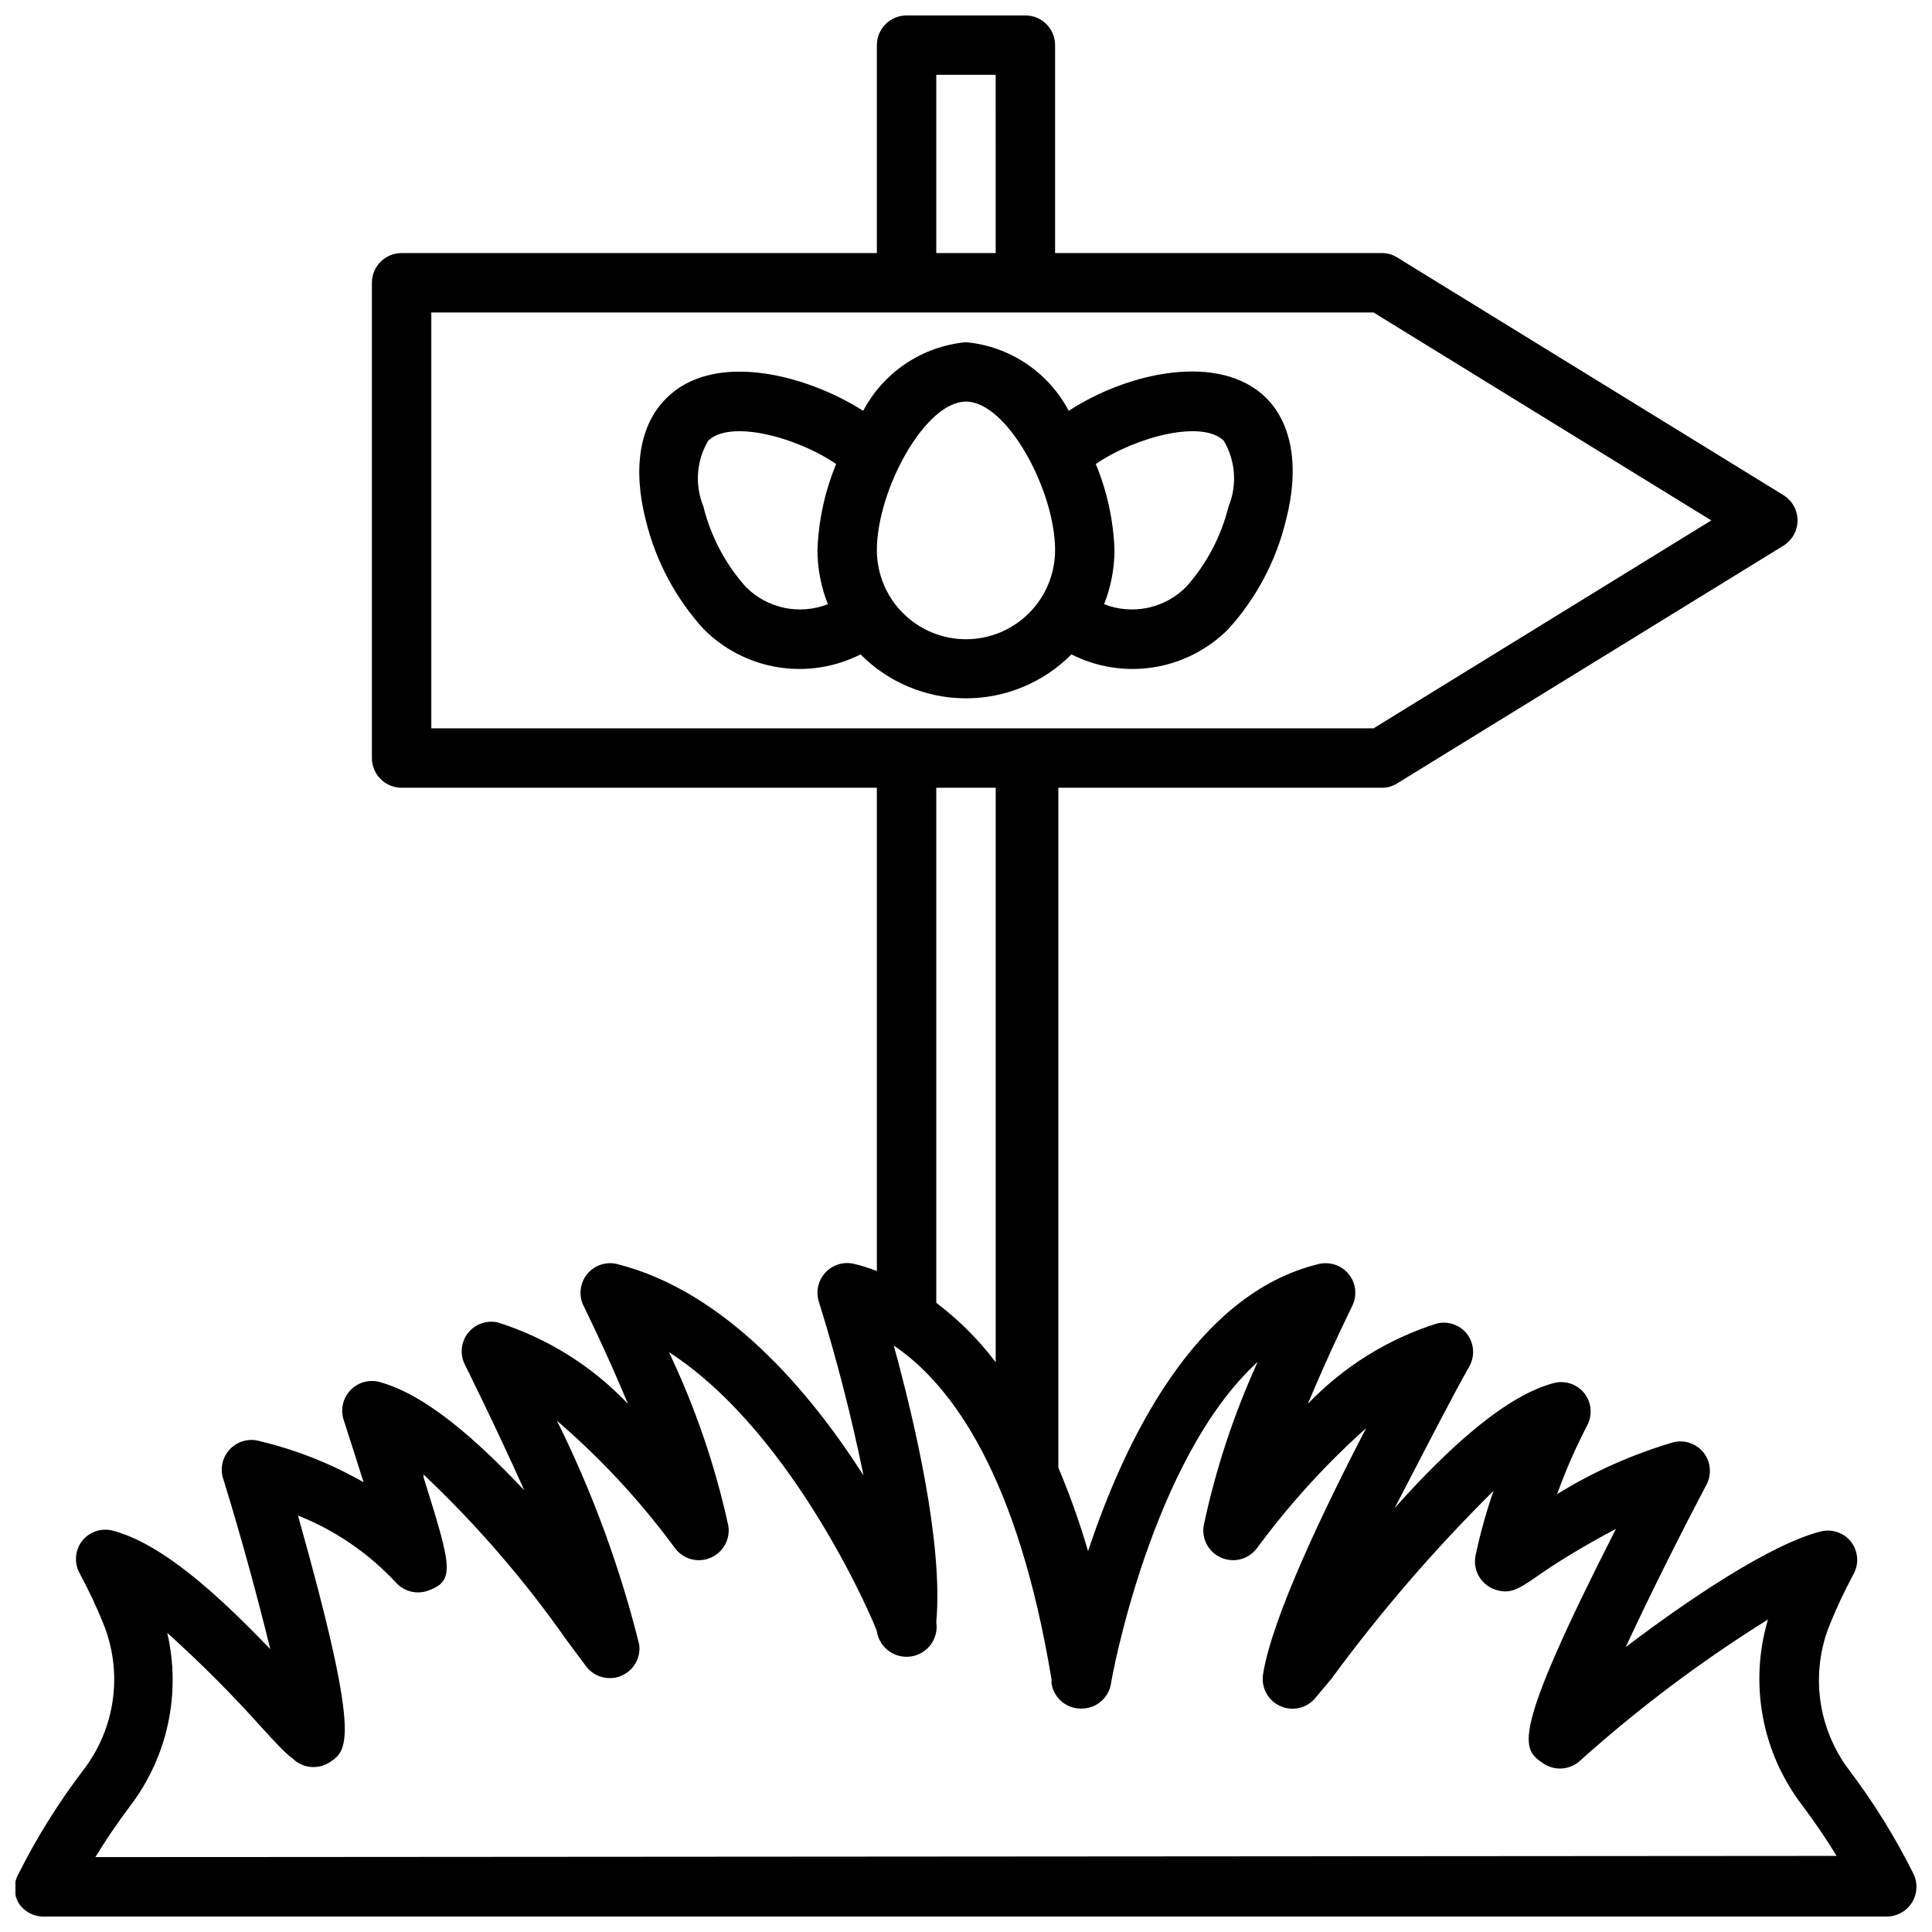
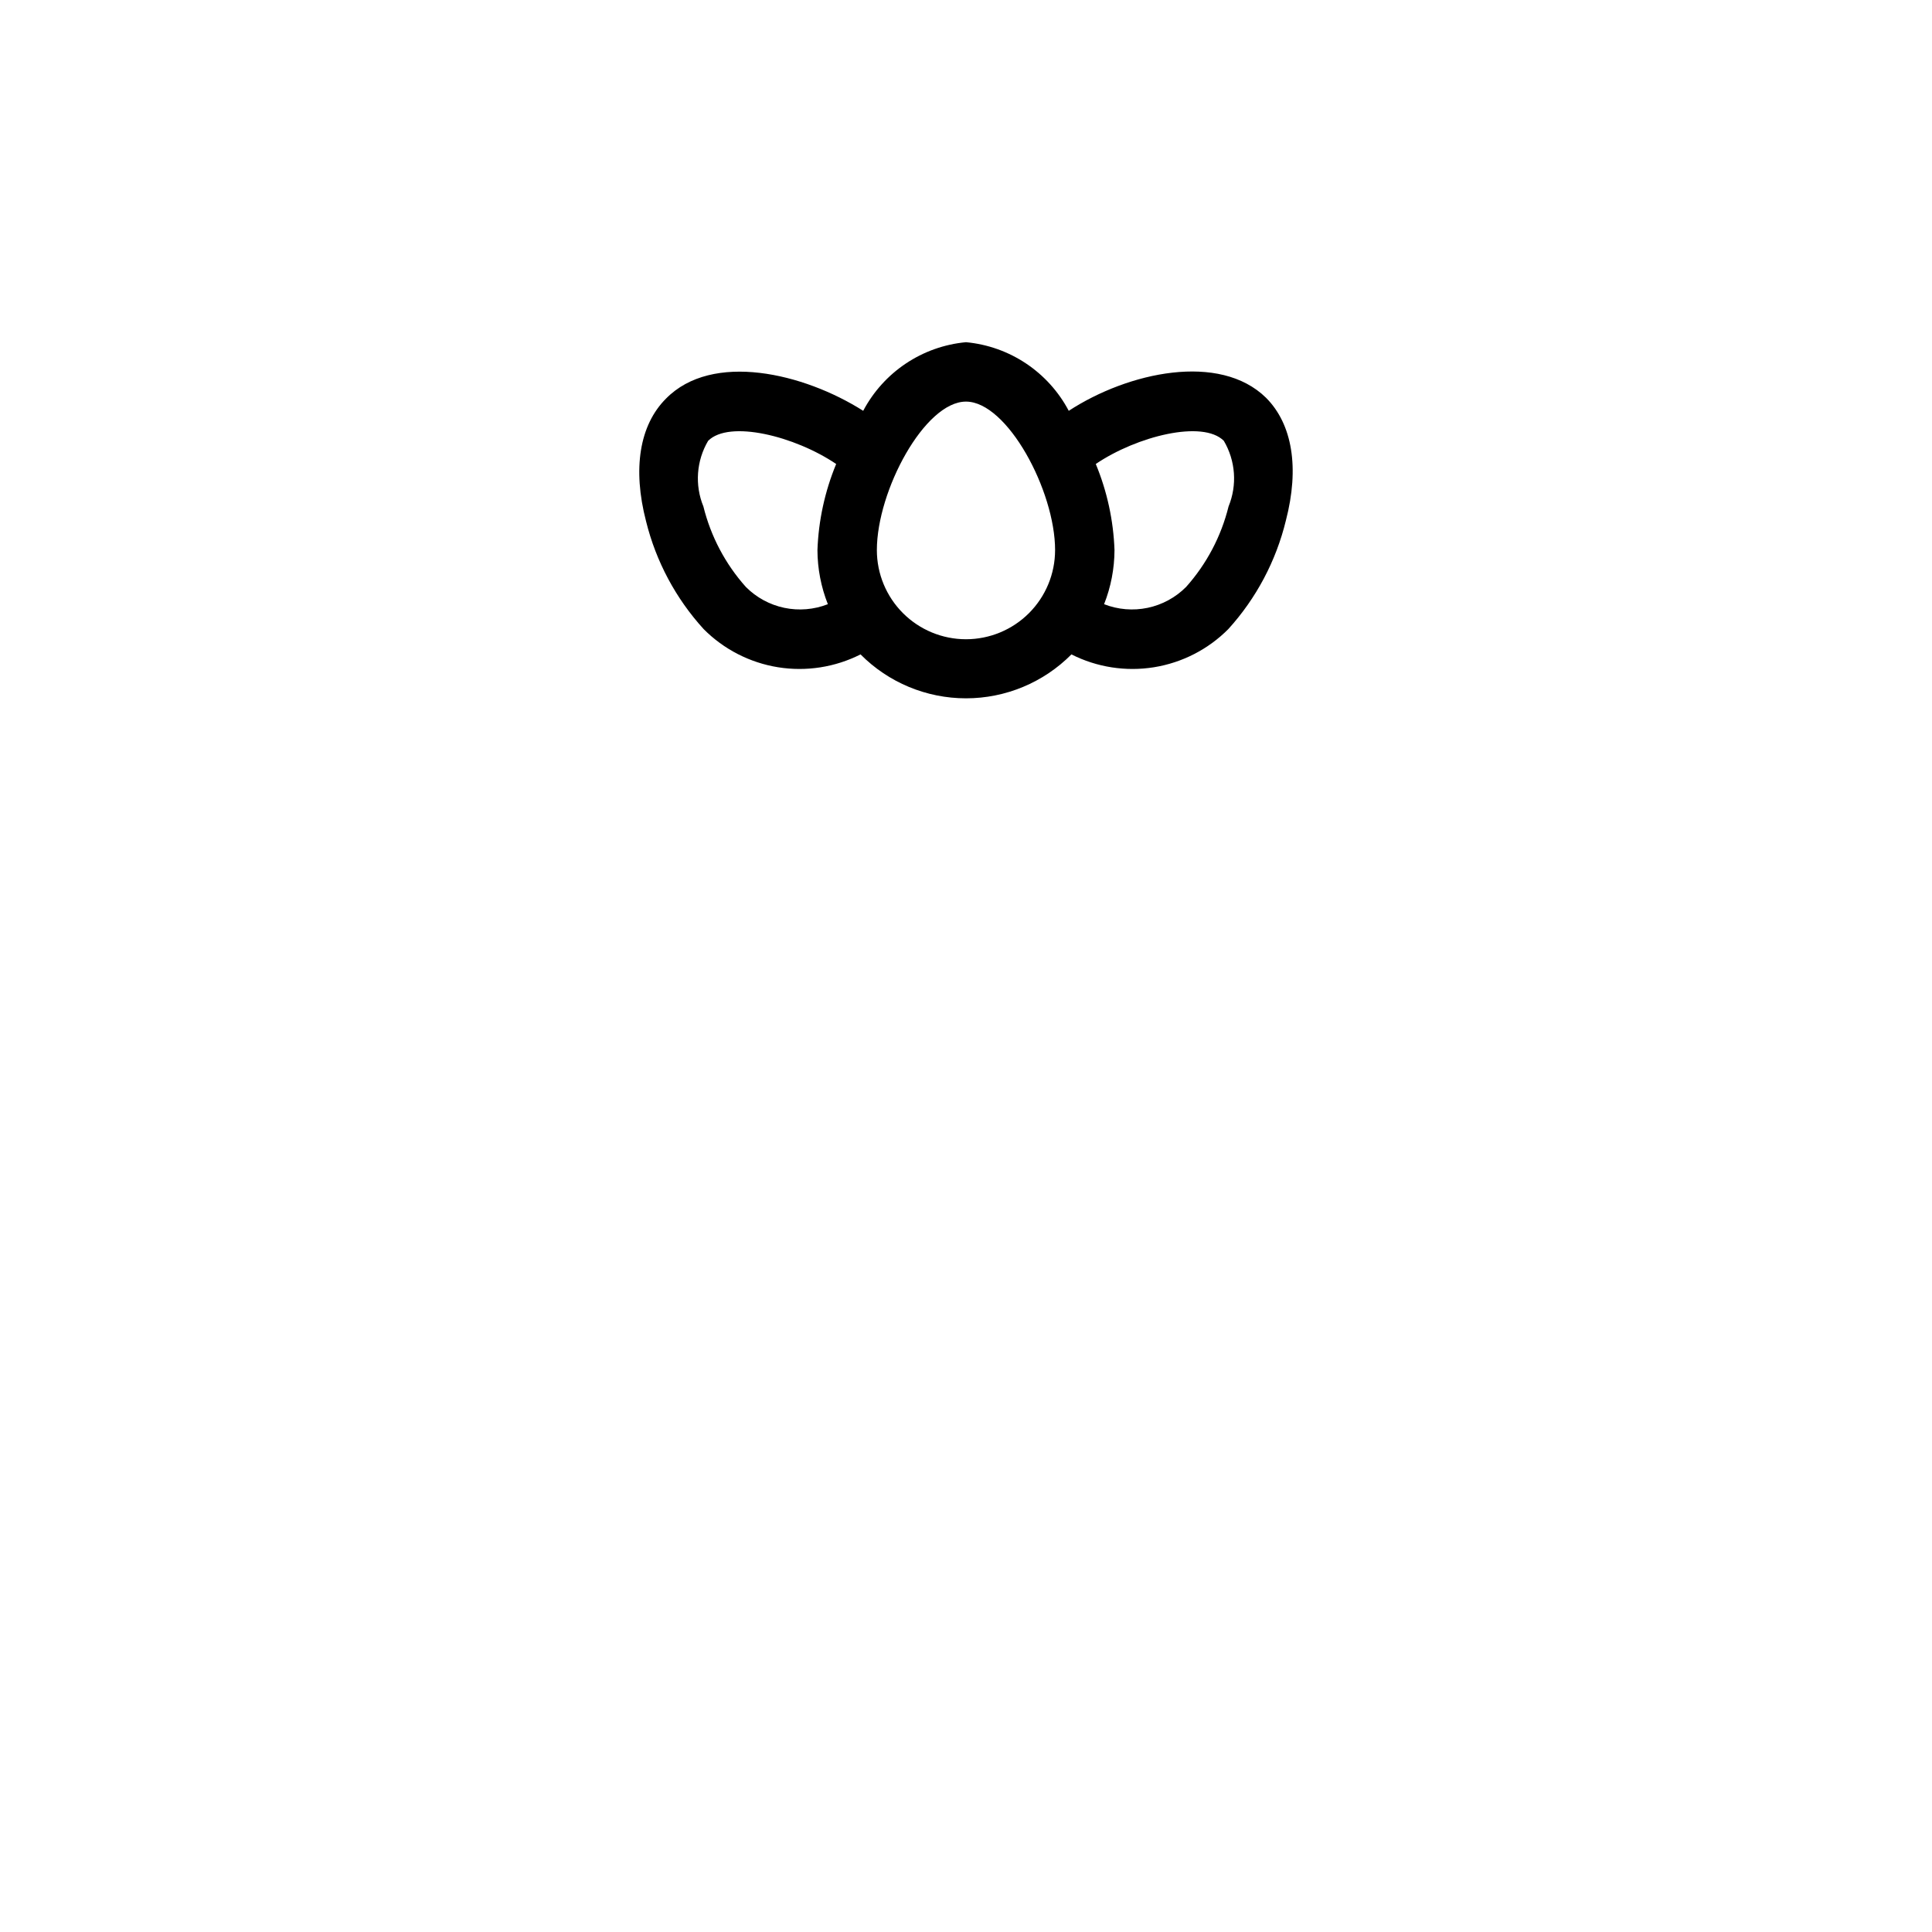
<svg xmlns="http://www.w3.org/2000/svg" width="800px" height="800px" version="1.1" viewBox="144 144 512 512">
  <defs>
    <clipPath id="a">
-       <path d="m148.09 148.09h503.81v503.81h-503.81z" />
-     </clipPath>
+       </clipPath>
  </defs>
  <path d="m427.23 252.87c-5.426-10.273-15.668-17.109-27.234-18.184-11.57 1.074-21.812 7.91-27.238 18.184-15.742-9.996-39.988-15.742-52.27-3.227-7.008 7.008-8.895 18.578-5.273 32.512 2.633 10.645 7.883 20.465 15.27 28.574 5.336 5.359 12.23 8.895 19.695 10.098 7.465 1.199 15.121 0.008 21.871-3.406 7.387 7.449 17.449 11.641 27.945 11.641 10.492 0 20.555-4.191 27.945-11.641 6.746 3.414 14.402 4.606 21.867 3.406 7.469-1.203 14.363-4.738 19.695-10.098 7.422-8.176 12.672-18.082 15.273-28.812 3.621-13.934 1.73-25.504-5.273-32.512-12.281-12.043-36.449-6.848-52.273 3.465zm-63.844 51.246h0.004c-3.672 1.441-7.688 1.773-11.547 0.965-3.859-0.812-7.398-2.734-10.18-5.531-5.438-6.086-9.301-13.41-11.258-21.332-2.324-5.676-1.859-12.113 1.258-17.398 5.59-5.59 22.984-1.258 33.93 6.141-3 7.254-4.68 14.984-4.961 22.828 0.02 4.906 0.953 9.766 2.758 14.328zm36.609 9.289c-6.266 0-12.273-2.488-16.699-6.918-4.43-4.43-6.918-10.434-6.918-16.699 0-15.742 12.676-39.359 23.617-39.359s23.617 23.617 23.617 39.359h-0.004c0 6.266-2.488 12.27-6.914 16.699-4.43 4.43-10.438 6.918-16.699 6.918zm69.59-35.188h-0.004c-1.957 7.922-5.82 15.246-11.254 21.332-2.785 2.797-6.324 4.719-10.184 5.531-3.859 0.809-7.871 0.477-11.547-0.965 1.805-4.562 2.738-9.422 2.758-14.328-0.277-7.844-1.957-15.574-4.961-22.828 10.941-7.398 28.34-11.73 33.93-6.141 3.117 5.285 3.586 11.723 1.258 17.398z" />
  <g clip-path="url(#a)">
-     <path d="m634.11 613.17c-8.441-11.059-10.418-25.754-5.195-38.652 1.832-4.516 3.906-8.93 6.219-13.223 1.566-2.738 1.348-6.144-0.551-8.66-1.863-2.375-4.922-3.477-7.875-2.832-13.305 3.305-35.109 17.949-51.875 30.699 5.902-12.754 13.855-28.734 21.41-43.059h0.004c1.43-2.742 1.121-6.07-0.789-8.504-1.883-2.348-4.938-3.414-7.871-2.754-10.887 3.18-21.293 7.812-30.938 13.777 2.231-6.176 4.859-12.195 7.871-18.027 1.531-2.719 1.316-6.082-0.551-8.582-1.844-2.406-4.906-3.539-7.871-2.914-12.516 3.148-27.473 16.375-42.508 33.219 7.871-15.113 15.273-29.598 19.758-37.473v0.004c1.566-2.734 1.348-6.144-0.551-8.66-1.863-2.375-4.922-3.477-7.875-2.832-13.051 4.109-24.855 11.445-34.32 21.332 5.824-14.012 11.652-25.664 11.73-25.898 1.375-2.738 1.035-6.023-0.867-8.422-1.883-2.348-4.938-3.418-7.871-2.758-32.984 7.871-51.641 47.23-61.246 76.121v0.004c-2.188-7.523-4.816-14.91-7.871-22.121v-180.19h85.727c1.453 0.023 2.875-0.391 4.094-1.18l102.34-62.977c2.316-1.434 3.727-3.965 3.727-6.691 0-2.727-1.41-5.254-3.727-6.691l-102.34-62.977c-1.219-0.789-2.641-1.199-4.094-1.18h-86.594v-55.105c0-2.086-0.828-4.09-2.305-5.566-1.477-1.477-3.477-2.305-5.566-2.305h-31.488c-4.348 0-7.871 3.523-7.871 7.871v55.105h-125.95c-4.348 0-7.871 3.523-7.871 7.871v125.95c0 2.086 0.828 4.09 2.305 5.566 1.477 1.477 3.481 2.305 5.566 2.305h125.95v128.08c-1.949-0.762-3.949-1.391-5.984-1.891-2.773-0.68-5.699 0.191-7.644 2.285-1.945 2.094-2.606 5.074-1.723 7.793 4.703 15.117 8.645 30.461 11.809 45.973-14.406-22.516-36.762-48.887-65.418-56.047v-0.004c-2.934-0.66-5.988 0.41-7.871 2.758-1.902 2.398-2.238 5.684-0.863 8.422 0 0 5.902 11.887 11.73 25.898h-0.004c-9.48-9.992-21.344-17.414-34.48-21.57-2.934-0.66-5.988 0.41-7.871 2.758-1.902 2.398-2.238 5.684-0.863 8.422 0 0 7.871 15.742 15.742 33.297-12.281-12.988-25.898-25.344-38.492-28.73-2.777-0.684-5.703 0.191-7.648 2.285-1.945 2.09-2.606 5.074-1.723 7.789 1.73 5.434 3.621 11.18 5.273 16.531h0.004c-8.57-4.906-17.793-8.562-27.395-10.863-2.832-0.867-5.91-0.078-7.969 2.047-2.062 2.129-2.754 5.231-1.793 8.031 4.723 15.191 9.289 32.117 12.438 45.027-14.406-15.035-29.047-28.184-42.035-31.488h-0.004c-2.949-0.645-6.008 0.457-7.871 2.836-1.902 2.516-2.117 5.922-0.551 8.656 2.312 4.293 4.387 8.707 6.219 13.227 5.223 12.898 3.246 27.59-5.195 38.652-6.59 8.629-12.359 17.852-17.238 27.551-1.406 2.438-1.406 5.438 0 7.871 1.535 2.344 4.207 3.695 7.004 3.543h488.07c2.727-0.008 5.258-1.43 6.684-3.754 1.43-2.324 1.551-5.223 0.324-7.66-4.793-9.605-10.461-18.746-16.926-27.316zm-241.99-449.34h15.742l0.004 47.234h-15.746zm-133.82 173.19v-110.21h249.7l89.504 55.105-89.504 55.105zm149.57 15.742v152.25c-4.488-5.957-9.785-11.258-15.746-15.746v-136.5zm-238.6 283.39c2.832-4.644 5.902-9.133 9.211-13.539 9.957-13.066 13.562-29.895 9.84-45.895 8.898 8.012 17.359 16.5 25.348 25.426 3.07 3.387 5.746 6.297 7.871 7.871 2.66 2.633 6.809 3.027 9.918 0.945 4.644-3.148 8.344-5.668-8.5-65.336 9.941 3.953 18.871 10.086 26.137 17.945 2.023 2.121 5.055 2.938 7.871 2.125 7.871-2.598 6.769-6.219-0.707-30.148v-0.789h-0.004c14.062 13.309 26.75 27.996 37.867 43.848l5.273 7.086c2.215 2.836 6.07 3.809 9.367 2.363 3.188-1.402 5.078-4.731 4.644-8.188-5.098-20.516-12.406-40.418-21.805-59.355 11.32 9.738 21.539 20.695 30.465 32.668l0.945 1.258v0.004c2.215 2.836 6.07 3.809 9.367 2.359 3.281-1.426 5.191-4.887 4.644-8.422-3.469-15.902-8.75-31.355-15.746-46.051 33.691 21.727 55.105 73.367 55.105 73.996 0.672 4.348 4.746 7.324 9.094 6.652 2.086-0.324 3.961-1.465 5.207-3.168 1.246-1.707 1.766-3.836 1.441-5.926 1.891-20.941-5.902-53.688-11.258-73.289 15.742 10.629 32.984 35.109 41.801 88.48v1.102l0.004 0.004c0.621 3.848 3.969 6.66 7.871 6.613 3.875 0.055 7.211-2.719 7.871-6.535 0-0.707 10.629-59.59 38.887-85.332-6.352 13.914-11.156 28.488-14.324 43.453-0.547 3.535 1.359 6.996 4.644 8.422 3.293 1.449 7.148 0.477 9.367-2.359l0.945-1.258-0.004-0.004c8.324-11.141 17.738-21.426 28.105-30.699-10.863 20.941-24.953 50.145-27.316 65.258-0.547 3.539 1.363 6.996 4.644 8.422 3.297 1.449 7.152 0.477 9.367-2.359l4.094-4.883c12.996-17.711 27.367-34.371 42.98-49.828-1.965 5.664-3.57 11.449-4.801 17.316-0.699 3.891 1.59 7.695 5.352 8.898 3.777 1.18 5.902 0 11.18-3.699 5.273-3.699 12.121-7.871 20.703-12.438-28.418 55.891-24.875 58.332-19.207 62.188 3.109 2.082 7.258 1.688 9.918-0.945 15.43-13.816 32.02-26.273 49.594-37.234-5.023 16.867-1.691 35.121 8.973 49.121 3.305 4.41 6.375 8.895 9.211 13.539z" />
+     <path d="m634.11 613.17c-8.441-11.059-10.418-25.754-5.195-38.652 1.832-4.516 3.906-8.93 6.219-13.223 1.566-2.738 1.348-6.144-0.551-8.66-1.863-2.375-4.922-3.477-7.875-2.832-13.305 3.305-35.109 17.949-51.875 30.699 5.902-12.754 13.855-28.734 21.41-43.059h0.004c1.43-2.742 1.121-6.07-0.789-8.504-1.883-2.348-4.938-3.414-7.871-2.754-10.887 3.18-21.293 7.812-30.938 13.777 2.231-6.176 4.859-12.195 7.871-18.027 1.531-2.719 1.316-6.082-0.551-8.582-1.844-2.406-4.906-3.539-7.871-2.914-12.516 3.148-27.473 16.375-42.508 33.219 7.871-15.113 15.273-29.598 19.758-37.473v0.004c1.566-2.734 1.348-6.144-0.551-8.66-1.863-2.375-4.922-3.477-7.875-2.832-13.051 4.109-24.855 11.445-34.32 21.332 5.824-14.012 11.652-25.664 11.73-25.898 1.375-2.738 1.035-6.023-0.867-8.422-1.883-2.348-4.938-3.418-7.871-2.758-32.984 7.871-51.641 47.23-61.246 76.121v0.004c-2.188-7.523-4.816-14.91-7.871-22.121v-180.19h85.727c1.453 0.023 2.875-0.391 4.094-1.18l102.34-62.977c2.316-1.434 3.727-3.965 3.727-6.691 0-2.727-1.41-5.254-3.727-6.691l-102.34-62.977c-1.219-0.789-2.641-1.199-4.094-1.18h-86.594v-55.105c0-2.086-0.828-4.09-2.305-5.566-1.477-1.477-3.477-2.305-5.566-2.305h-31.488c-4.348 0-7.871 3.523-7.871 7.871v55.105h-125.95c-4.348 0-7.871 3.523-7.871 7.871v125.95c0 2.086 0.828 4.09 2.305 5.566 1.477 1.477 3.481 2.305 5.566 2.305h125.95v128.08c-1.949-0.762-3.949-1.391-5.984-1.891-2.773-0.68-5.699 0.191-7.644 2.285-1.945 2.094-2.606 5.074-1.723 7.793 4.703 15.117 8.645 30.461 11.809 45.973-14.406-22.516-36.762-48.887-65.418-56.047c-2.934-0.66-5.988 0.41-7.871 2.758-1.902 2.398-2.238 5.684-0.863 8.422 0 0 5.902 11.887 11.73 25.898h-0.004c-9.48-9.992-21.344-17.414-34.48-21.57-2.934-0.66-5.988 0.41-7.871 2.758-1.902 2.398-2.238 5.684-0.863 8.422 0 0 7.871 15.742 15.742 33.297-12.281-12.988-25.898-25.344-38.492-28.73-2.777-0.684-5.703 0.191-7.648 2.285-1.945 2.09-2.606 5.074-1.723 7.789 1.73 5.434 3.621 11.18 5.273 16.531h0.004c-8.57-4.906-17.793-8.562-27.395-10.863-2.832-0.867-5.91-0.078-7.969 2.047-2.062 2.129-2.754 5.231-1.793 8.031 4.723 15.191 9.289 32.117 12.438 45.027-14.406-15.035-29.047-28.184-42.035-31.488h-0.004c-2.949-0.645-6.008 0.457-7.871 2.836-1.902 2.516-2.117 5.922-0.551 8.656 2.312 4.293 4.387 8.707 6.219 13.227 5.223 12.898 3.246 27.59-5.195 38.652-6.59 8.629-12.359 17.852-17.238 27.551-1.406 2.438-1.406 5.438 0 7.871 1.535 2.344 4.207 3.695 7.004 3.543h488.07c2.727-0.008 5.258-1.43 6.684-3.754 1.43-2.324 1.551-5.223 0.324-7.66-4.793-9.605-10.461-18.746-16.926-27.316zm-241.99-449.34h15.742l0.004 47.234h-15.746zm-133.82 173.19v-110.21h249.7l89.504 55.105-89.504 55.105zm149.57 15.742v152.25c-4.488-5.957-9.785-11.258-15.746-15.746v-136.5zm-238.6 283.39c2.832-4.644 5.902-9.133 9.211-13.539 9.957-13.066 13.562-29.895 9.84-45.895 8.898 8.012 17.359 16.5 25.348 25.426 3.07 3.387 5.746 6.297 7.871 7.871 2.66 2.633 6.809 3.027 9.918 0.945 4.644-3.148 8.344-5.668-8.5-65.336 9.941 3.953 18.871 10.086 26.137 17.945 2.023 2.121 5.055 2.938 7.871 2.125 7.871-2.598 6.769-6.219-0.707-30.148v-0.789h-0.004c14.062 13.309 26.75 27.996 37.867 43.848l5.273 7.086c2.215 2.836 6.07 3.809 9.367 2.363 3.188-1.402 5.078-4.731 4.644-8.188-5.098-20.516-12.406-40.418-21.805-59.355 11.32 9.738 21.539 20.695 30.465 32.668l0.945 1.258v0.004c2.215 2.836 6.07 3.809 9.367 2.359 3.281-1.426 5.191-4.887 4.644-8.422-3.469-15.902-8.75-31.355-15.746-46.051 33.691 21.727 55.105 73.367 55.105 73.996 0.672 4.348 4.746 7.324 9.094 6.652 2.086-0.324 3.961-1.465 5.207-3.168 1.246-1.707 1.766-3.836 1.441-5.926 1.891-20.941-5.902-53.688-11.258-73.289 15.742 10.629 32.984 35.109 41.801 88.48v1.102l0.004 0.004c0.621 3.848 3.969 6.66 7.871 6.613 3.875 0.055 7.211-2.719 7.871-6.535 0-0.707 10.629-59.59 38.887-85.332-6.352 13.914-11.156 28.488-14.324 43.453-0.547 3.535 1.359 6.996 4.644 8.422 3.293 1.449 7.148 0.477 9.367-2.359l0.945-1.258-0.004-0.004c8.324-11.141 17.738-21.426 28.105-30.699-10.863 20.941-24.953 50.145-27.316 65.258-0.547 3.539 1.363 6.996 4.644 8.422 3.297 1.449 7.152 0.477 9.367-2.359l4.094-4.883c12.996-17.711 27.367-34.371 42.98-49.828-1.965 5.664-3.57 11.449-4.801 17.316-0.699 3.891 1.59 7.695 5.352 8.898 3.777 1.18 5.902 0 11.18-3.699 5.273-3.699 12.121-7.871 20.703-12.438-28.418 55.891-24.875 58.332-19.207 62.188 3.109 2.082 7.258 1.688 9.918-0.945 15.43-13.816 32.02-26.273 49.594-37.234-5.023 16.867-1.691 35.121 8.973 49.121 3.305 4.41 6.375 8.895 9.211 13.539z" />
  </g>
</svg>